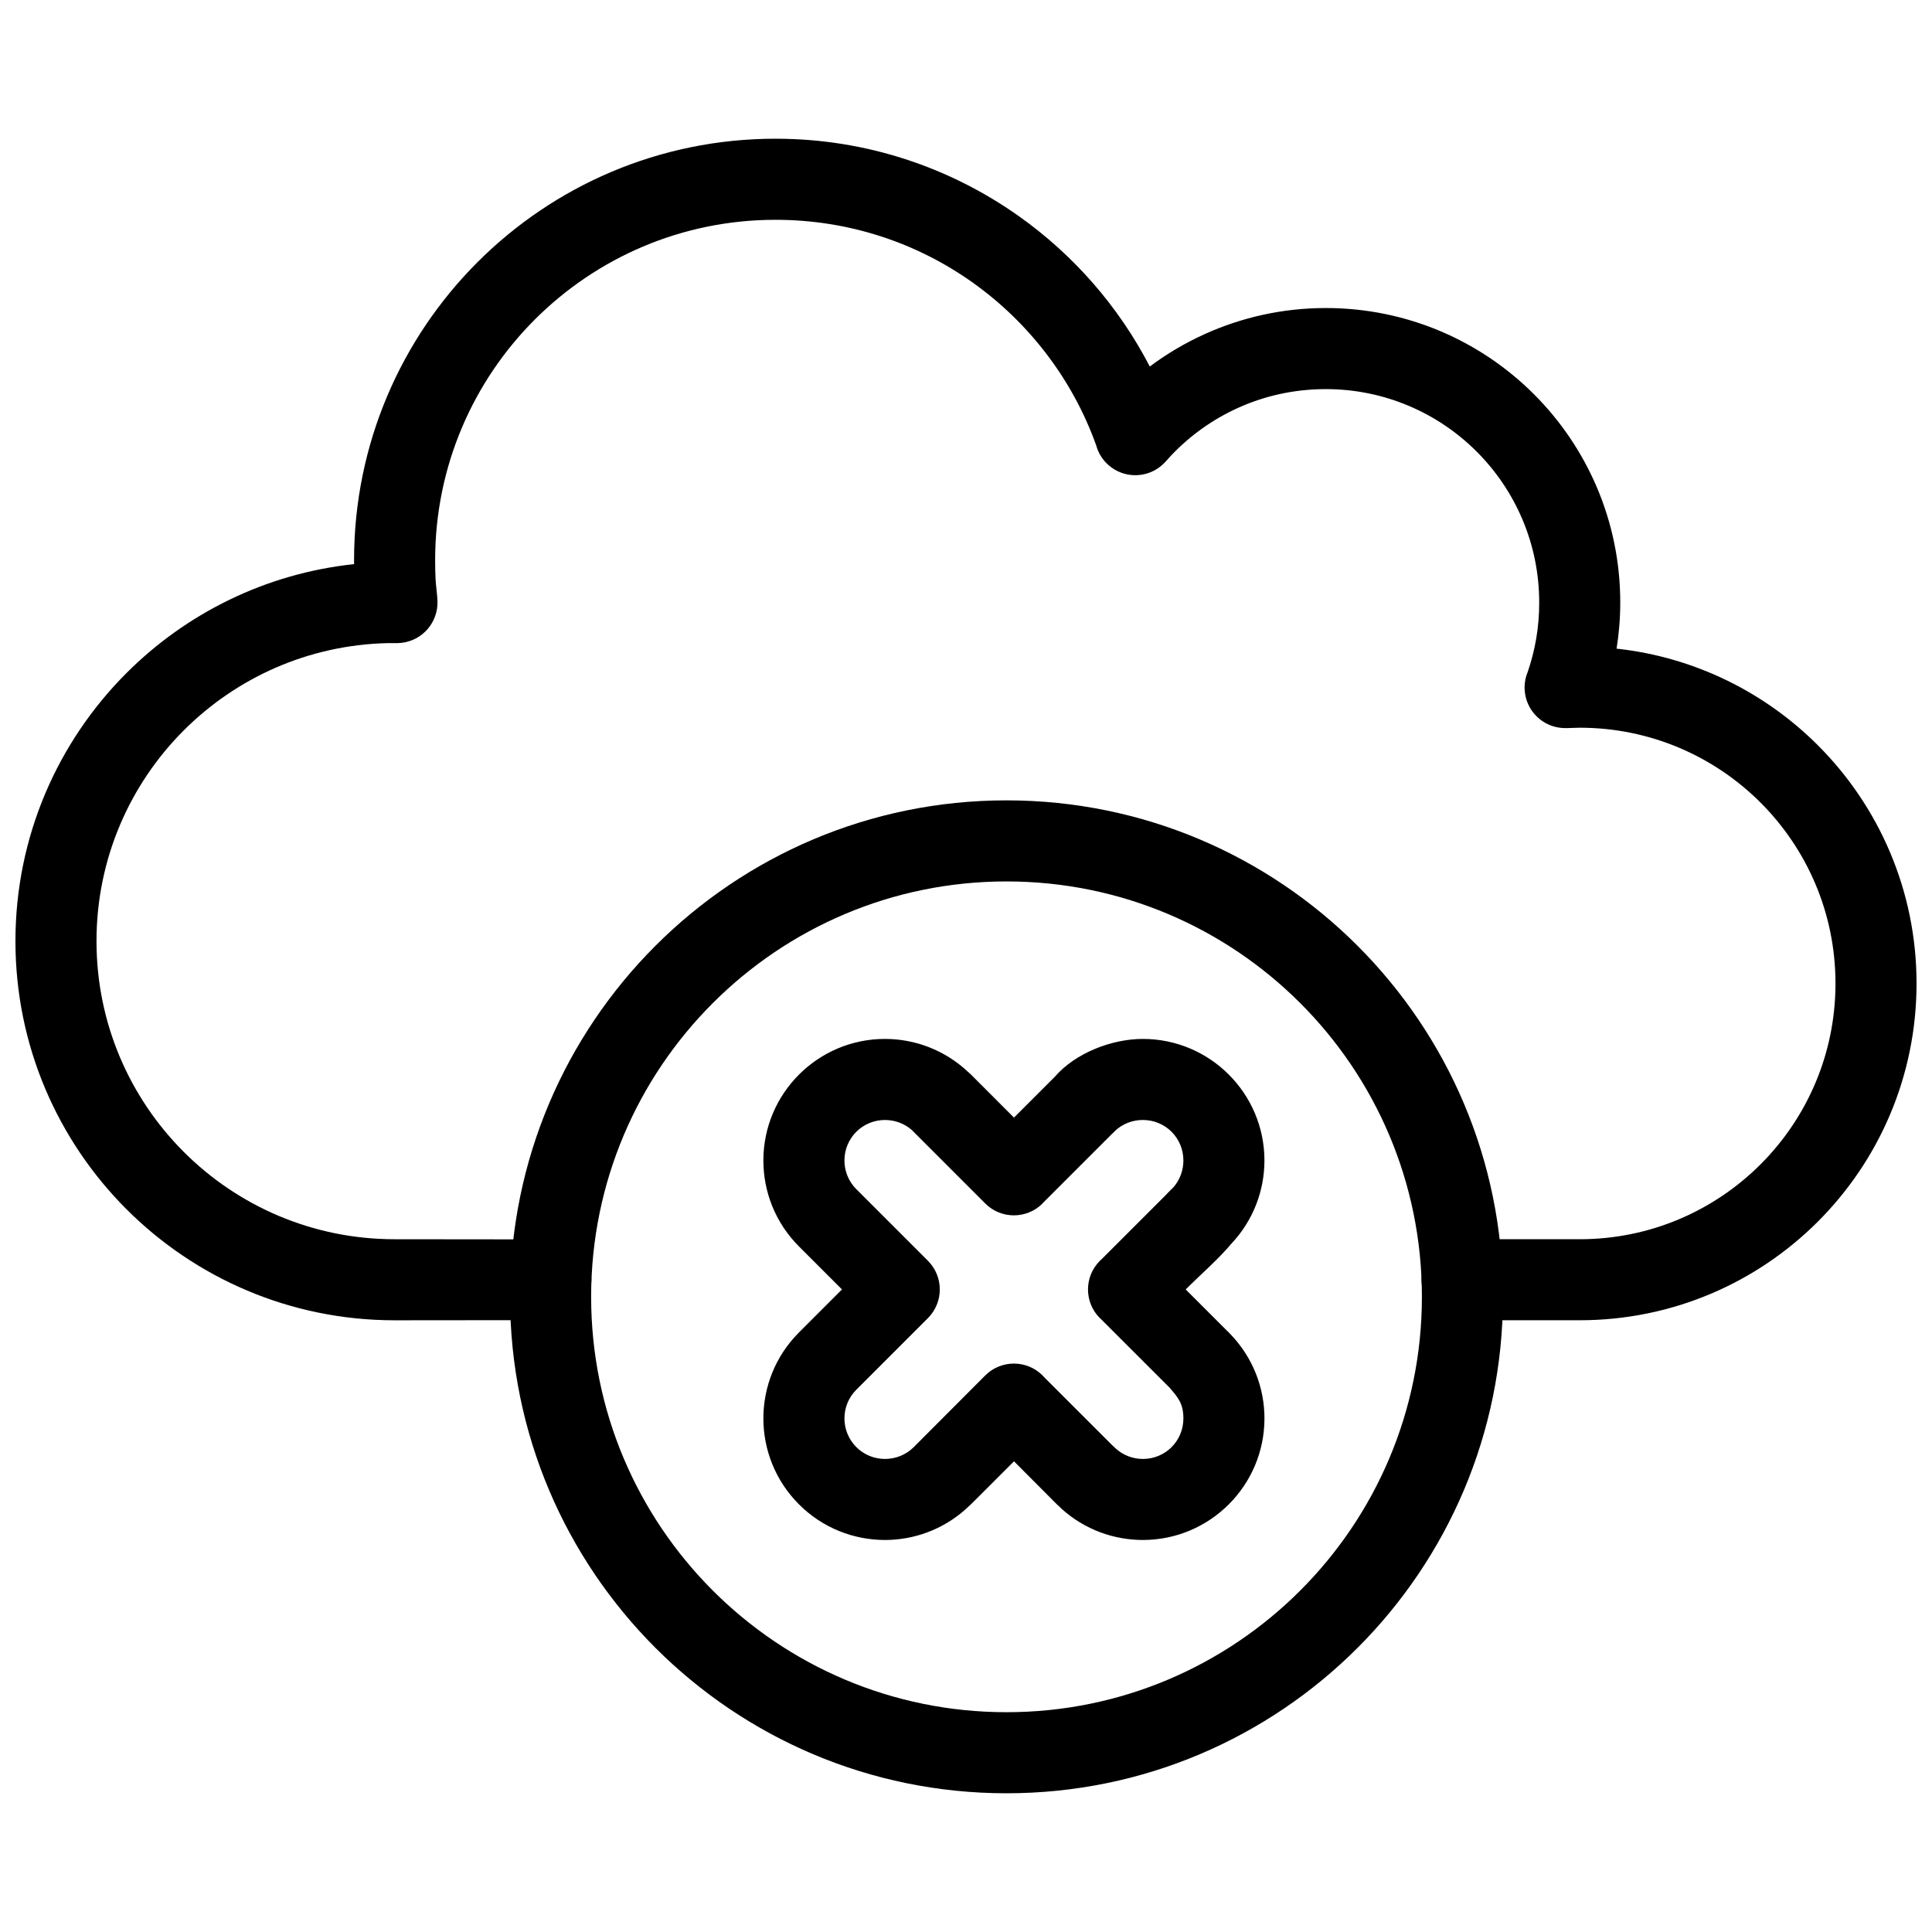
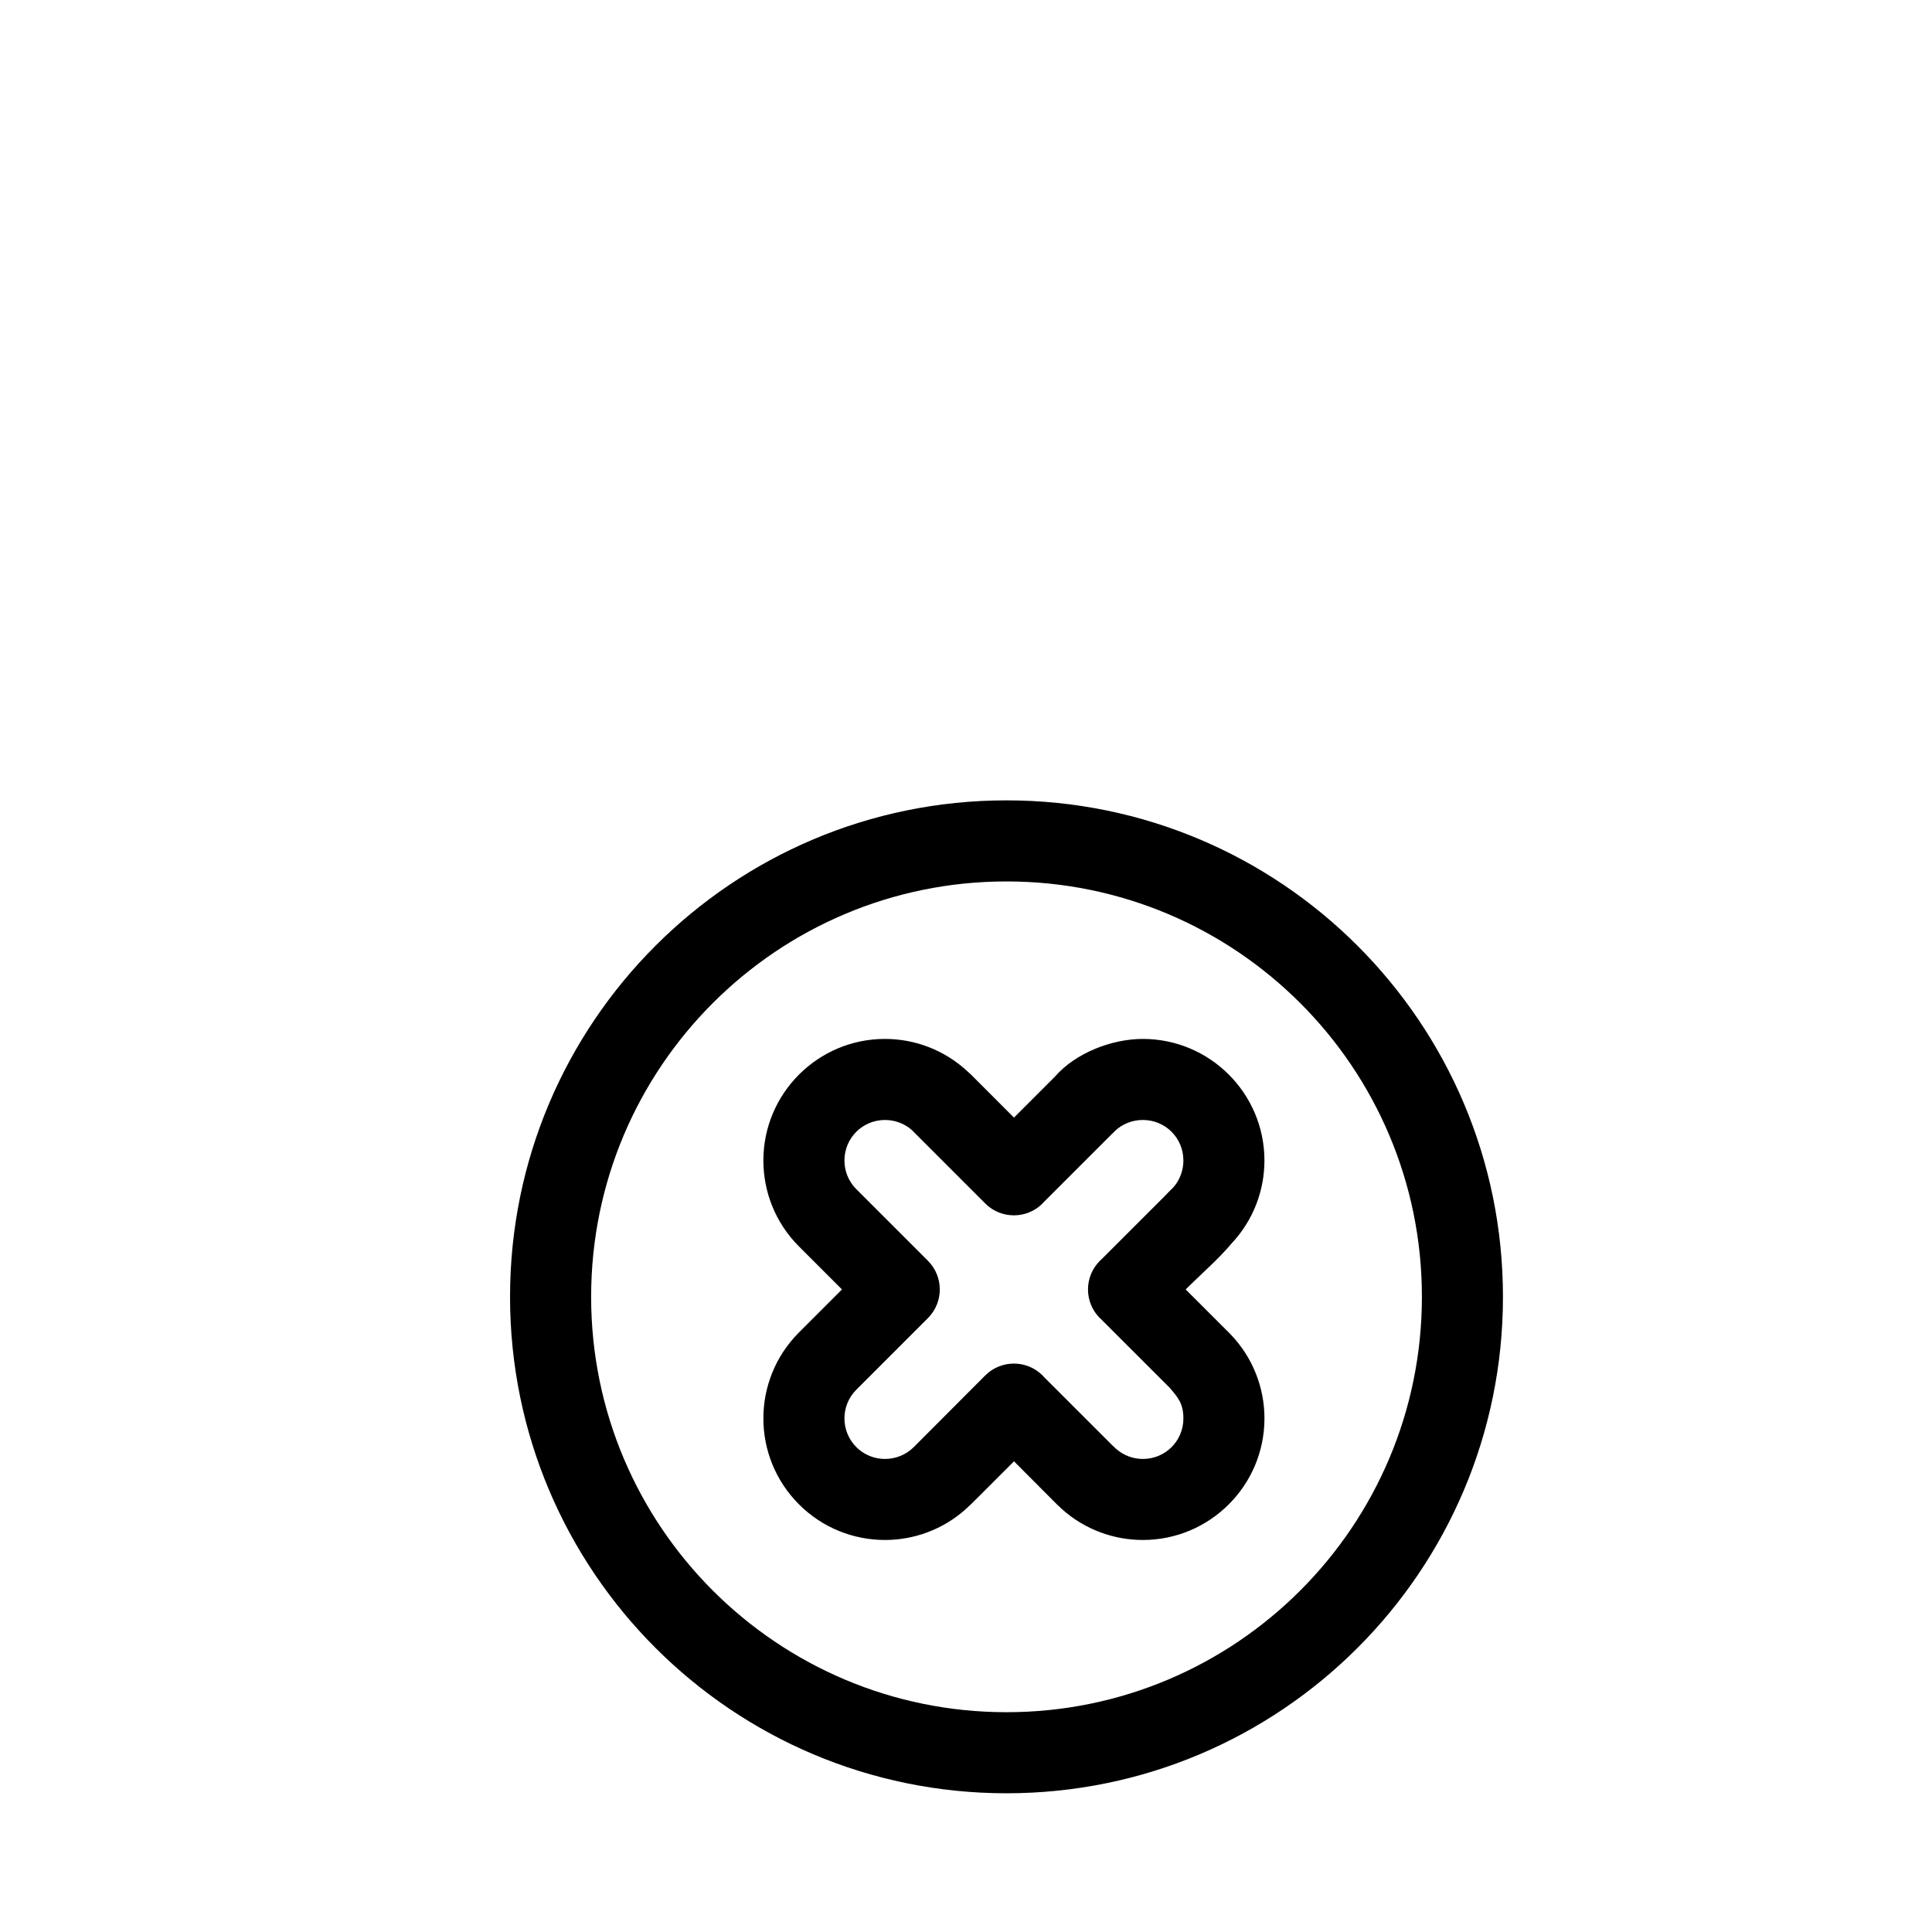
<svg xmlns="http://www.w3.org/2000/svg" width="800px" height="800px" version="1.1" viewBox="144 144 512 512">
  <defs>
    <clipPath id="a">
      <path d="m148.09 180h503.81v314h-503.81z" />
    </clipPath>
  </defs>
  <g clip-path="url(#a)">
-     <path d="m531.47 472.4c-5.934 0-10.742 4.809-10.742 10.742 0 5.93 4.809 10.738 10.742 10.738h31.176c24.645 0 46.961-9.992 63.113-26.145 16.152-16.152 26.145-38.469 26.145-63.113 0-24.645-9.992-46.961-26.145-63.113-13.988-13.988-32.605-23.355-53.348-25.613 0.641-4.031 0.973-8.117 0.973-12.227 0-21.547-8.738-41.062-22.855-55.184-14.121-14.121-33.633-22.855-55.184-22.855-11.402 0-22.262 2.469-32.07 6.902-5.188 2.344-10.066 5.234-14.57 8.598-8.223-15.867-20.141-29.508-34.605-39.777-18.262-12.969-40.555-20.594-64.578-20.594-30.84 0-58.766 12.504-78.977 32.715-20.211 20.215-32.715 48.137-32.715 78.98l0.008 1.043c-23.457 2.492-44.512 13.059-60.316 28.863-18.184 18.184-29.43 43.305-29.43 71.051s11.25 52.863 29.43 71.047c18.184 18.184 43.305 29.43 71.051 29.43l41.441-0.039c5.906 0 10.699-4.789 10.699-10.699 0-5.906-4.789-10.699-10.699-10.699l-41.441-0.043c-21.816 0-41.57-8.844-55.863-23.137s-23.137-34.047-23.137-55.859c0-21.816 8.844-41.57 23.137-55.863 13.875-13.875 32.895-22.617 53.953-23.117 1.23-0.027 2.492 0.066 3.715-0.07 5.621-0.621 9.742-5.477 9.555-11.031-0.055-1.871-0.395-3.863-0.5-5.801-0.078-1.379-0.117-3.066-0.117-5.07 0-24.91 10.098-47.469 26.422-63.789 16.324-16.324 38.879-26.422 63.785-26.422 19.469 0 37.469 6.137 52.16 16.566 14.949 10.613 26.523 25.648 32.812 43.184 0.527 1.965 1.621 3.809 3.266 5.254 4.207 3.707 10.508 3.527 14.492-0.266 0.746-0.707 1.445-1.582 2.16-2.336 5.008-5.254 11.004-9.547 17.676-12.562 7.066-3.195 14.938-4.973 23.258-4.973 15.617 0 29.762 6.332 39.992 16.566 10.234 10.23 16.566 24.375 16.566 39.992 0 3.348-0.277 6.566-0.805 9.637-0.516 3-1.27 5.922-2.234 8.742-0.605 1.438-0.902 3.031-0.82 4.695 0.285 5.648 4.887 10.059 10.445 10.195 1.305 0.031 2.758-0.094 4.152-0.094 18.715 0 35.664 7.59 47.926 19.852 12.262 12.266 19.852 29.211 19.852 47.926 0 18.719-7.59 35.664-19.852 47.926-12.262 12.262-29.211 19.852-47.926 19.852h-31.176z" />
-   </g>
+     </g>
  <path d="m436.07 477.57 16.578-16.57c0.711-0.711 1.5-1.598 2.227-2.246 1.824-2.035 2.734-4.621 2.734-7.211 0-5.977-4.769-10.738-10.738-10.738-2.773 0-5.527 1.035-7.594 3.102v0.039c-0.191 0.191-0.391 0.375-0.594 0.551l-18.422 18.418 0.023 0.02c-4.195 4.191-10.992 4.191-15.188 0v-0.004l-18.98-18.984-0.383-0.402c-2.035-1.824-4.621-2.738-7.211-2.738-5.945 0-10.738 4.777-10.738 10.738 0 2.75 1.051 5.5 3.144 7.598l18.98 18.98c4.191 4.191 4.191 10.996 0 15.188l-18.98 18.984c-2.098 2.098-3.144 4.848-3.144 7.598s1.051 5.5 3.144 7.598c2.094 2.094 4.844 3.144 7.594 3.144 2.766 0 5.523-1.039 7.617-3.121l18.961-19.008c4.191-4.191 10.996-4.191 15.188 0 0.191 0.191 0.375 0.387 0.551 0.59l17.109 17.105c0.602 0.602 1.184 1.184 1.812 1.742 2.023 1.789 4.57 2.691 7.113 2.691 5.977 0 10.738-4.769 10.738-10.738 0-3.934-1.438-5.582-3.695-8.191l-18.398-18.391-0.039 0.004c-4.195-4.191-4.195-10.992-0.004-15.188 0.191-0.191 0.391-0.379 0.594-0.555zm22.152 8.145 10.848 10.844c0.391 0.34 0.664 0.656 1.012 1.02 6.004 6.231 9.012 14.277 9.012 22.312 0 17.762-14.441 32.219-32.219 32.219-7.66 0-15.324-2.719-21.418-8.148-0.152-0.133-1.305-1.285-1.363-1.285-3.758-3.758-7.582-7.621-11.375-11.414l-9.613 9.613c-1.082 1.086-2.078 2.082-3.211 3.094-6.09 5.426-13.738 8.141-21.371 8.141-8.246 0-16.492-3.144-22.781-9.434-6.293-6.293-9.441-14.539-9.441-22.785 0-8.246 3.148-16.492 9.441-22.785l11.387-11.391-11.387-11.387c-6.293-6.293-9.441-14.539-9.441-22.785 0-17.773 14.449-32.219 32.219-32.219 7.922 0 15.855 2.926 22.055 8.77 0.25 0.211 0.492 0.43 0.727 0.664l11.41 11.414 10.824-10.82c5.441-6.297 15.086-10.027 23.332-10.027 17.762 0 32.219 14.445 32.219 32.219 0 7.926-2.926 15.859-8.773 22.059-3.269 3.934-8.355 8.371-12.098 12.113z" />
  <path d="m520.82 487.67c0-30.398-12.324-57.922-32.242-77.84s-47.441-32.242-77.84-32.242c-30.398 0-57.922 12.324-77.84 32.242-19.918 19.918-32.242 47.441-32.242 77.84s12.324 57.922 32.242 77.84c19.918 19.918 47.445 32.242 77.84 32.242 30.398 0 57.922-12.324 77.84-32.242s32.242-47.445 32.242-77.84zm-17.055-93.031c23.809 23.809 38.535 56.699 38.535 93.031 0 36.328-14.727 69.223-38.535 93.031s-56.699 38.535-93.031 38.535c-36.328 0-69.223-14.727-93.031-38.535s-38.535-56.699-38.535-93.031 14.727-69.223 38.535-93.031 56.699-38.535 93.031-38.535 69.223 14.727 93.031 38.535z" />
</svg>